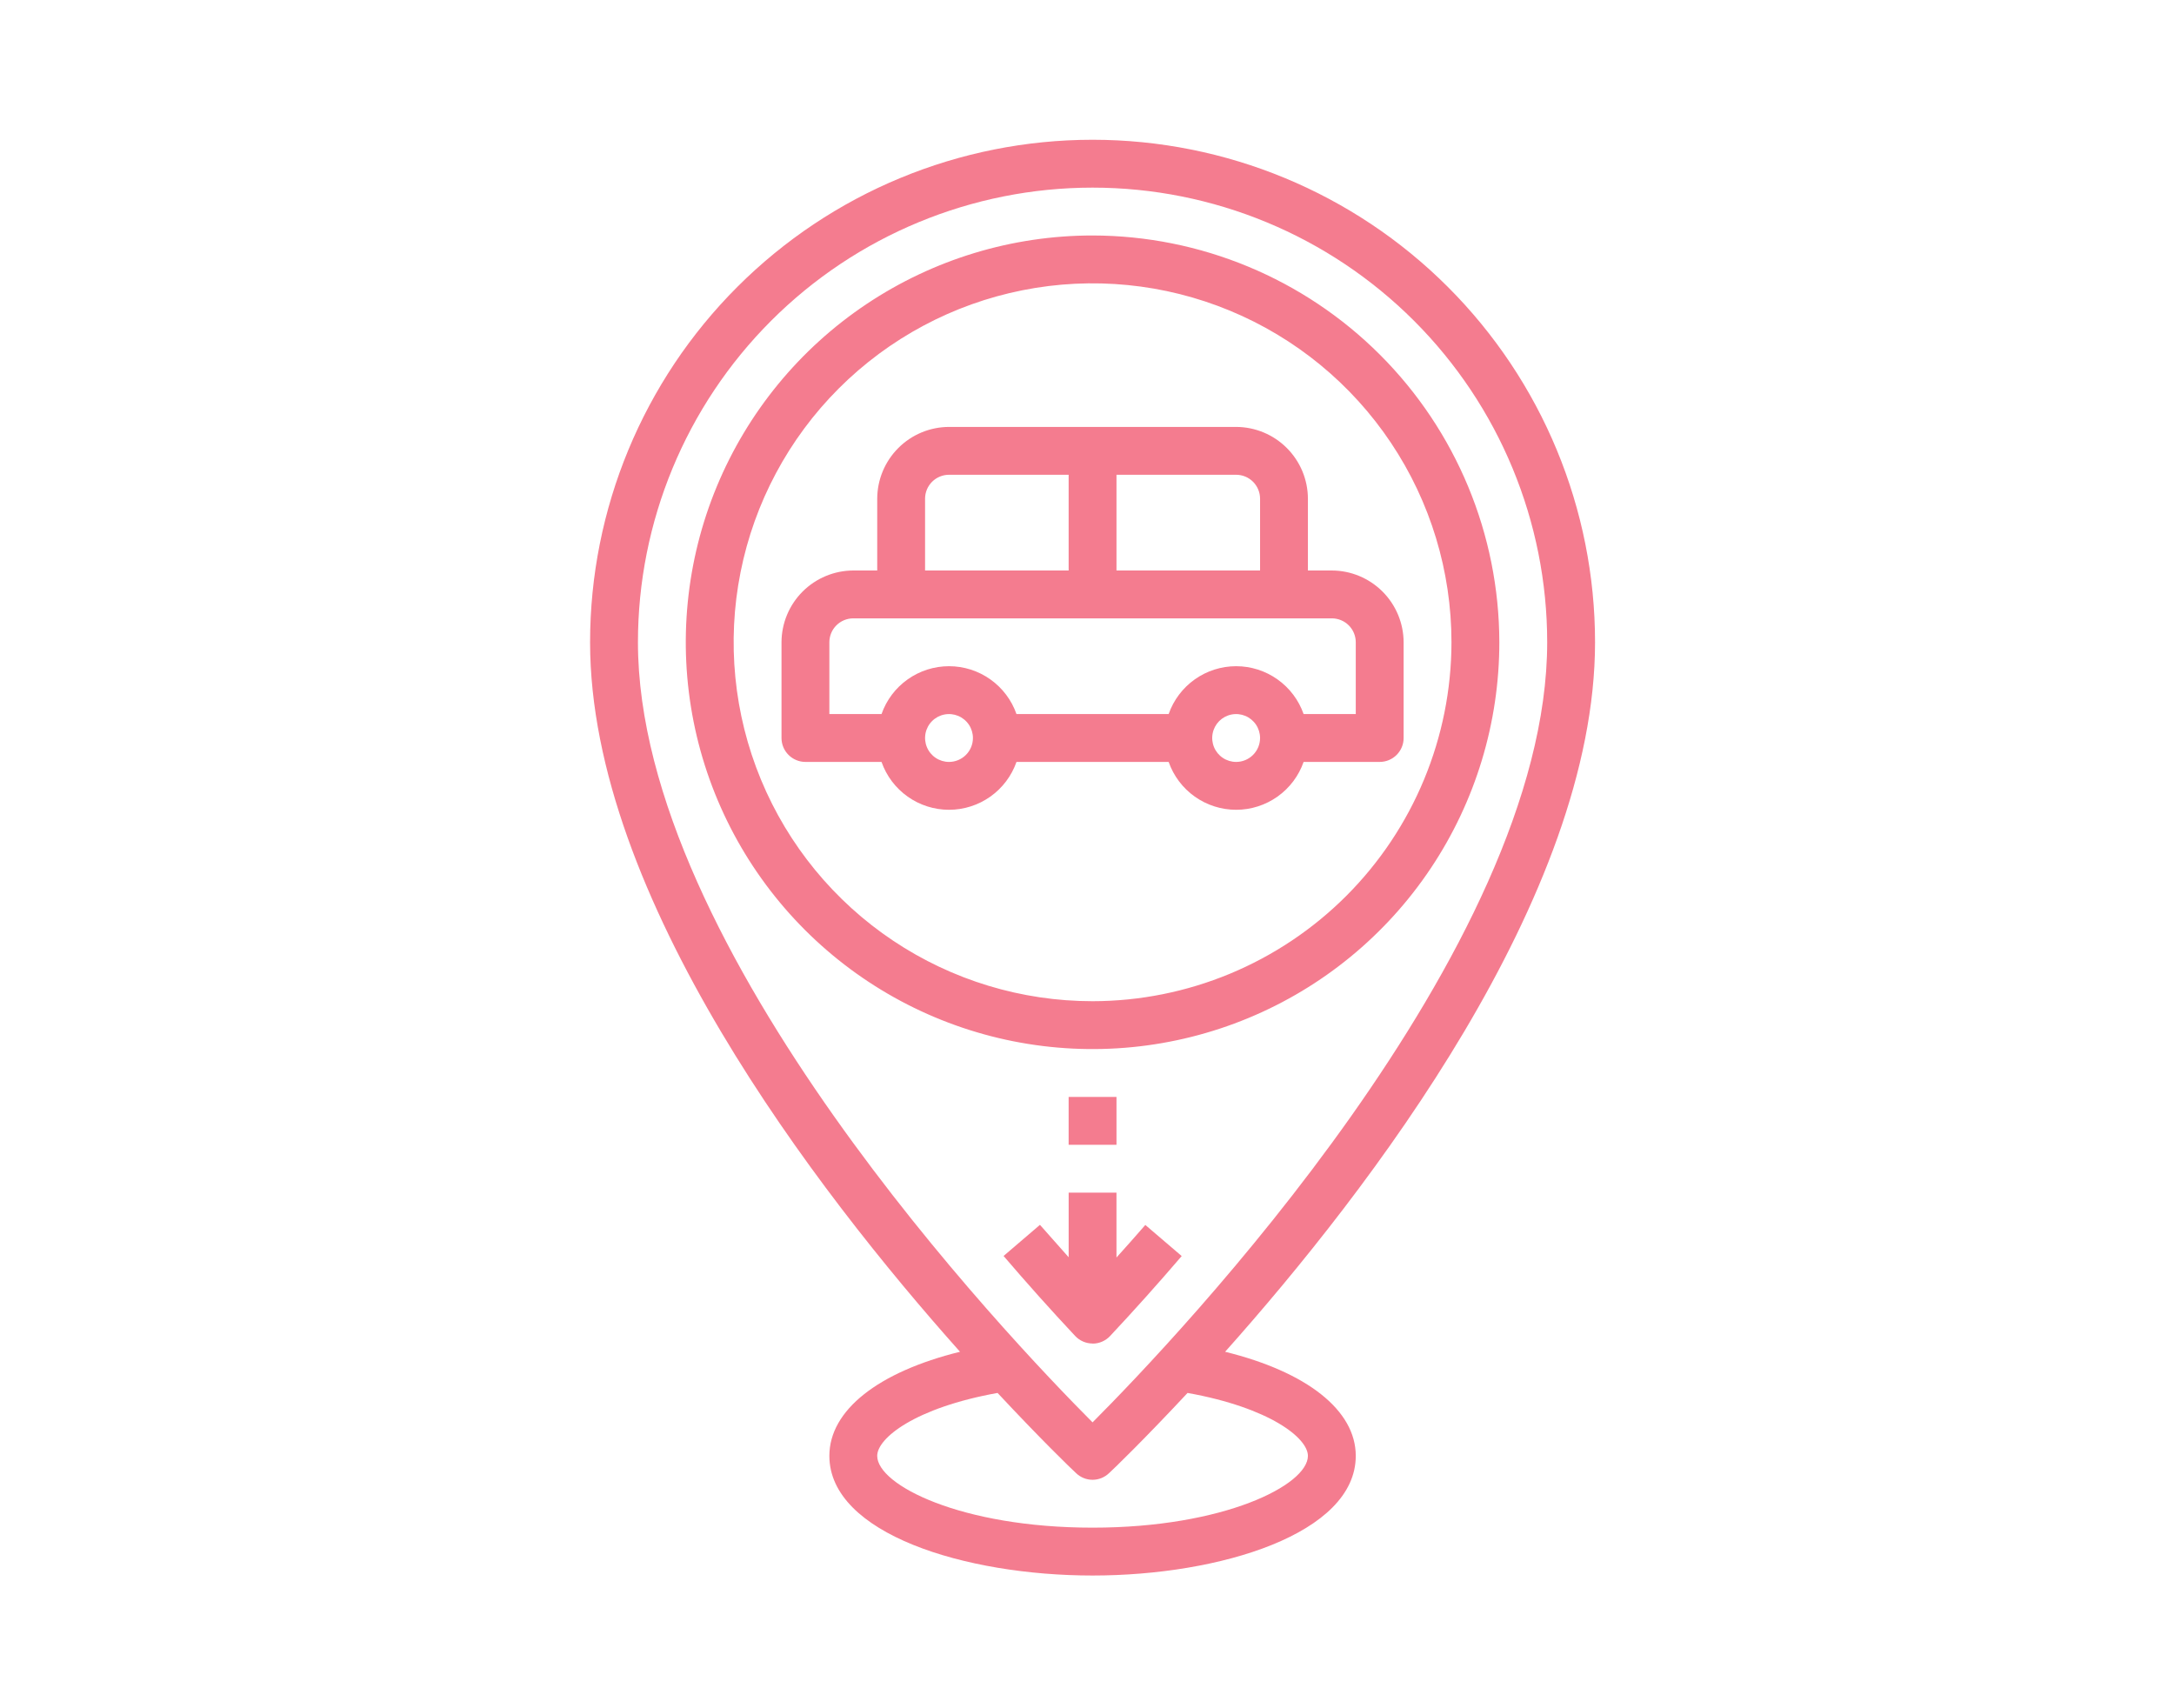
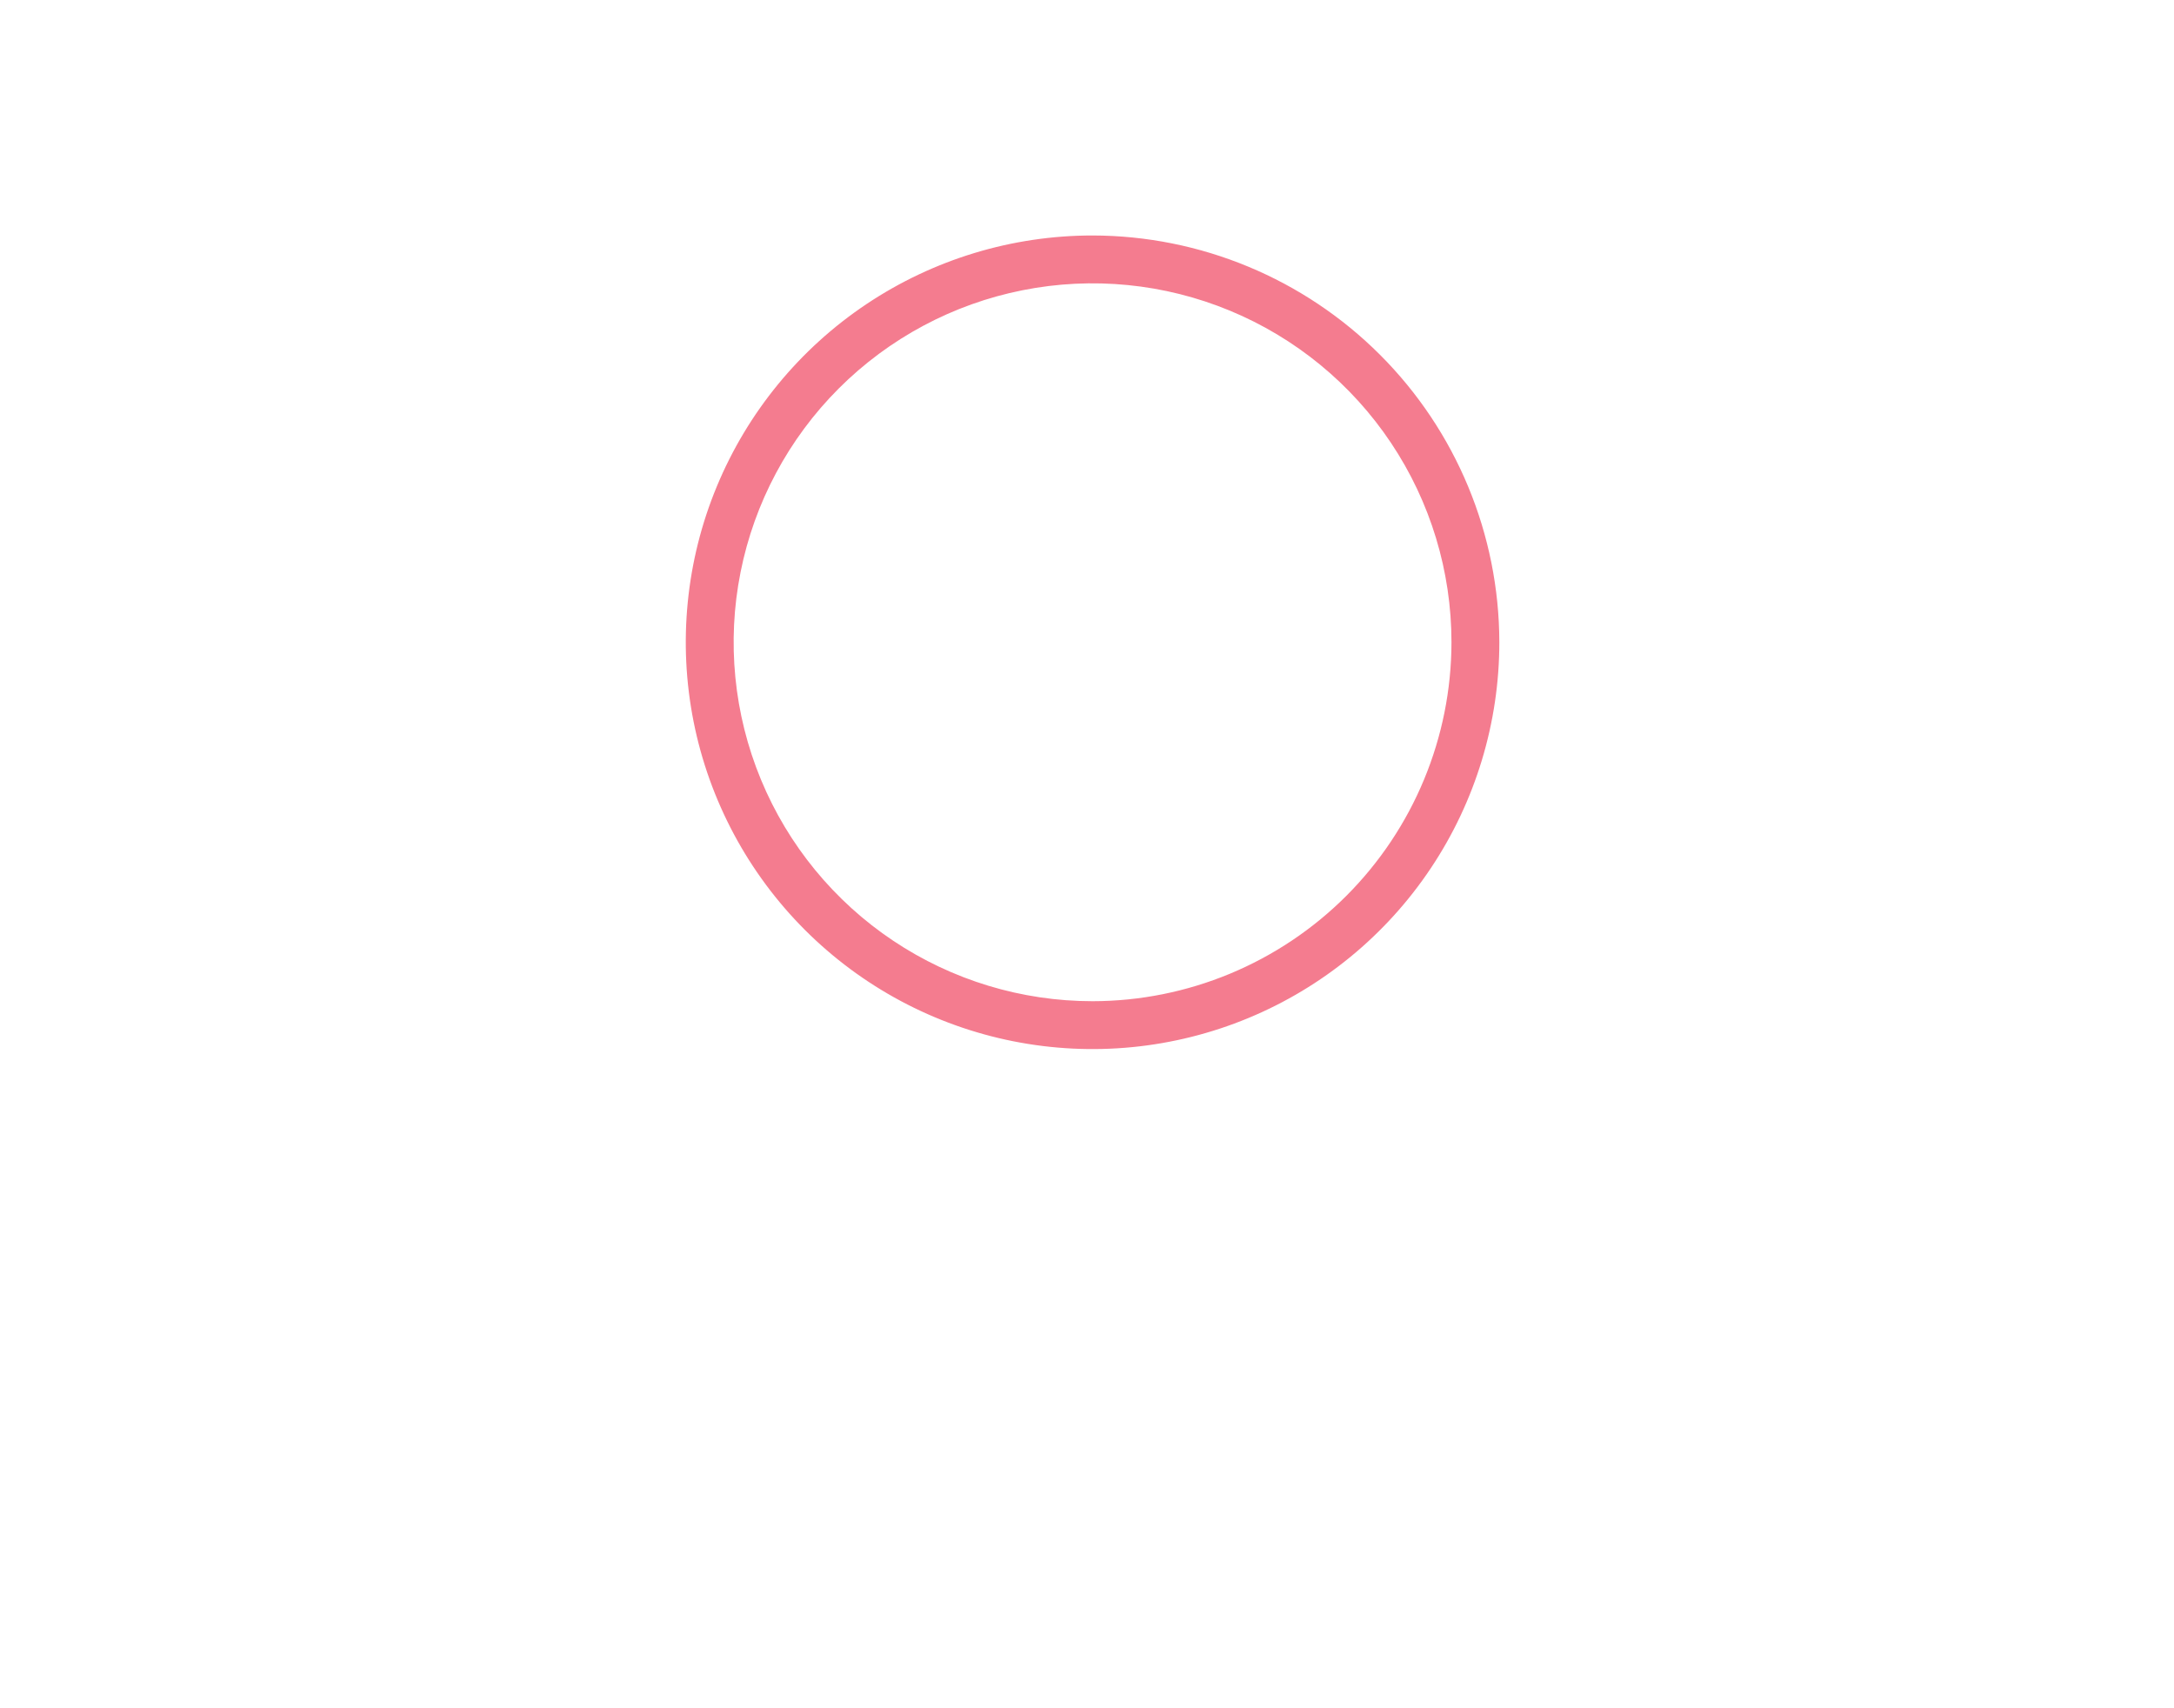
<svg xmlns="http://www.w3.org/2000/svg" width="140" height="110" viewBox="0 0 140 110" fill="none">
-   <path d="M70.36 86.52C70.571 86.52 70.779 86.477 70.973 86.393C71.166 86.309 71.341 86.187 71.485 86.033C73.026 84.389 74.579 82.655 76.098 80.882L73.756 78.879C73.14 79.594 72.523 80.278 71.898 80.976V76.798H68.819V80.959C68.203 80.264 67.586 79.572 66.97 78.872L64.628 80.876C66.136 82.64 67.687 84.372 69.235 86.025C69.379 86.179 69.553 86.302 69.747 86.386C69.94 86.47 70.149 86.513 70.36 86.514V86.52Z" fill="#F47C8F" />
  <path d="M70.358 15.163C65.177 15.163 60.113 16.7 55.805 19.578C51.497 22.456 48.14 26.547 46.157 31.334C44.174 36.12 43.656 41.387 44.666 46.469C45.677 51.55 48.172 56.217 51.835 59.881C55.499 63.544 60.166 66.039 65.248 67.05C70.329 68.061 75.596 67.542 80.382 65.559C85.169 63.577 89.26 60.219 92.138 55.911C95.017 51.604 96.553 46.539 96.553 41.358C96.543 34.414 93.78 27.757 88.87 22.846C83.959 17.936 77.302 15.173 70.358 15.163ZM70.358 64.471C65.787 64.471 61.318 63.116 57.517 60.576C53.716 58.036 50.754 54.427 49.004 50.203C47.255 45.98 46.797 41.333 47.689 36.849C48.581 32.366 50.782 28.247 54.014 25.015C57.247 21.782 61.365 19.581 65.849 18.689C70.332 17.797 74.98 18.255 79.203 20.005C83.426 21.754 87.036 24.716 89.576 28.517C92.116 32.318 93.471 36.787 93.471 41.358C93.464 47.486 91.026 53.361 86.693 57.694C82.36 62.026 76.486 64.464 70.358 64.471Z" fill="#F47C8F" />
-   <path d="M78.895 87.045C88.171 76.644 102.717 57.722 102.717 41.358C102.717 32.776 99.308 24.546 93.239 18.478C87.171 12.409 78.94 9 70.358 9C61.776 9 53.546 12.409 47.478 18.478C41.409 24.546 38 32.776 38 41.358C38 57.722 52.546 76.644 61.822 87.045C56.568 88.34 53.409 90.805 53.409 93.748C53.409 98.756 62.145 101.453 70.358 101.453C78.571 101.453 87.308 98.756 87.308 93.748C87.308 90.805 84.149 88.34 78.895 87.045ZM41.082 41.358C41.082 33.594 44.166 26.147 49.657 20.657C55.147 15.166 62.594 12.082 70.358 12.082C78.123 12.082 85.57 15.166 91.06 20.657C96.55 26.147 99.635 33.594 99.635 41.358C99.635 61.143 75.736 86.198 70.358 91.591C64.981 86.198 41.082 61.143 41.082 41.358ZM70.358 98.371C61.899 98.371 56.49 95.628 56.49 93.748C56.49 92.608 58.925 90.651 64.241 89.696C67.03 92.685 68.987 94.58 69.295 94.858C69.58 95.134 69.961 95.289 70.358 95.289C70.755 95.289 71.137 95.134 71.422 94.858C71.73 94.58 73.687 92.685 76.476 89.696C81.792 90.651 84.226 92.608 84.226 93.748C84.226 95.628 78.818 98.371 70.358 98.371Z" fill="#F47C8F" />
-   <path d="M85.767 36.736H84.226V32.113C84.223 30.888 83.735 29.715 82.868 28.849C82.002 27.982 80.829 27.494 79.604 27.491H61.113C59.888 27.494 58.715 27.982 57.849 28.849C56.983 29.715 56.494 30.888 56.491 32.113V36.736H54.95C53.725 36.739 52.551 37.228 51.685 38.094C50.819 38.96 50.331 40.133 50.327 41.358V47.522C50.327 47.931 50.489 48.322 50.779 48.611C51.067 48.9 51.459 49.063 51.868 49.063H56.768C57.084 49.964 57.671 50.744 58.45 51.296C59.228 51.848 60.159 52.145 61.113 52.145C62.068 52.145 62.998 51.848 63.777 51.296C64.555 50.744 65.143 49.964 65.459 49.063H75.258C75.574 49.964 76.162 50.744 76.94 51.296C77.719 51.848 78.649 52.145 79.604 52.145C80.558 52.145 81.489 51.848 82.267 51.296C83.046 50.744 83.634 49.964 83.949 49.063H88.849C89.258 49.063 89.65 48.9 89.939 48.611C90.228 48.322 90.39 47.931 90.39 47.522V41.358C90.386 40.133 89.898 38.96 89.032 38.094C88.166 37.228 86.992 36.739 85.767 36.736ZM71.899 30.572H79.604C80.013 30.572 80.404 30.735 80.693 31.023C80.982 31.312 81.145 31.704 81.145 32.113V36.736H71.899V30.572ZM59.572 32.113C59.572 31.704 59.735 31.312 60.024 31.023C60.313 30.735 60.705 30.572 61.113 30.572H68.818V36.736H59.572V32.113ZM61.113 49.063C60.809 49.063 60.511 48.972 60.257 48.803C60.004 48.634 59.806 48.393 59.69 48.111C59.573 47.83 59.543 47.52 59.602 47.221C59.661 46.922 59.808 46.648 60.024 46.432C60.239 46.217 60.514 46.07 60.813 46.011C61.112 45.951 61.421 45.982 61.703 46.098C61.984 46.215 62.225 46.412 62.395 46.666C62.564 46.919 62.654 47.217 62.654 47.522C62.654 47.931 62.492 48.322 62.203 48.611C61.914 48.9 61.522 49.063 61.113 49.063ZM79.604 49.063C79.299 49.063 79.001 48.972 78.748 48.803C78.494 48.634 78.297 48.393 78.18 48.111C78.064 47.83 78.033 47.52 78.093 47.221C78.152 46.922 78.299 46.648 78.514 46.432C78.73 46.217 79.004 46.07 79.303 46.011C79.602 45.951 79.912 45.982 80.194 46.098C80.475 46.215 80.716 46.412 80.885 46.666C81.054 46.919 81.145 47.217 81.145 47.522C81.145 47.931 80.982 48.322 80.693 48.611C80.404 48.9 80.013 49.063 79.604 49.063ZM87.308 45.981H83.949C83.634 45.08 83.046 44.3 82.267 43.748C81.489 43.196 80.558 42.899 79.604 42.899C78.649 42.899 77.719 43.196 76.94 43.748C76.162 44.3 75.574 45.08 75.258 45.981H65.459C65.143 45.08 64.555 44.3 63.777 43.748C62.998 43.196 62.068 42.899 61.113 42.899C60.159 42.899 59.228 43.196 58.45 43.748C57.671 44.3 57.084 45.08 56.768 45.981H53.409V41.358C53.409 40.95 53.571 40.558 53.86 40.269C54.149 39.98 54.541 39.818 54.95 39.818H85.767C86.176 39.818 86.568 39.98 86.857 40.269C87.146 40.558 87.308 40.95 87.308 41.358V45.981Z" fill="#F47C8F" />
-   <path d="M68.817 70.635H71.899V73.717H68.817V70.635Z" fill="#F47C8F" />
</svg>